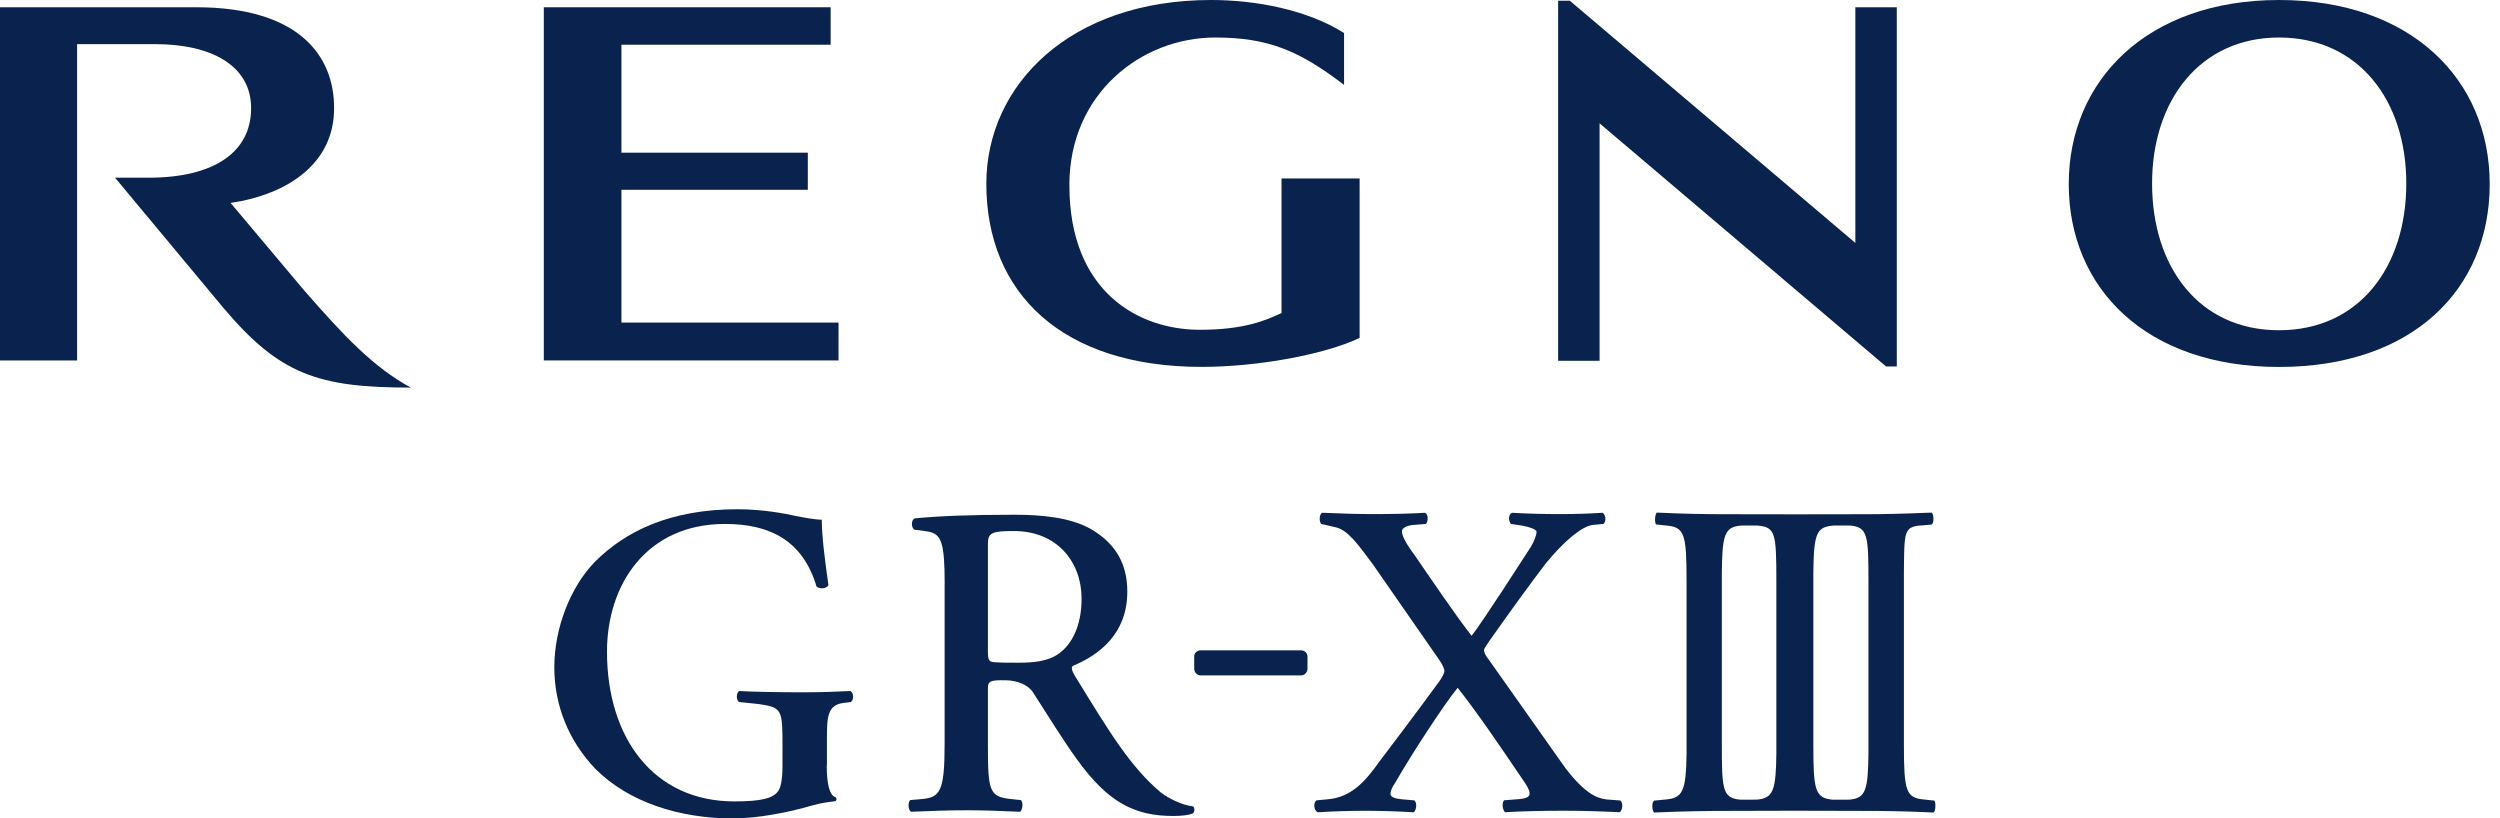
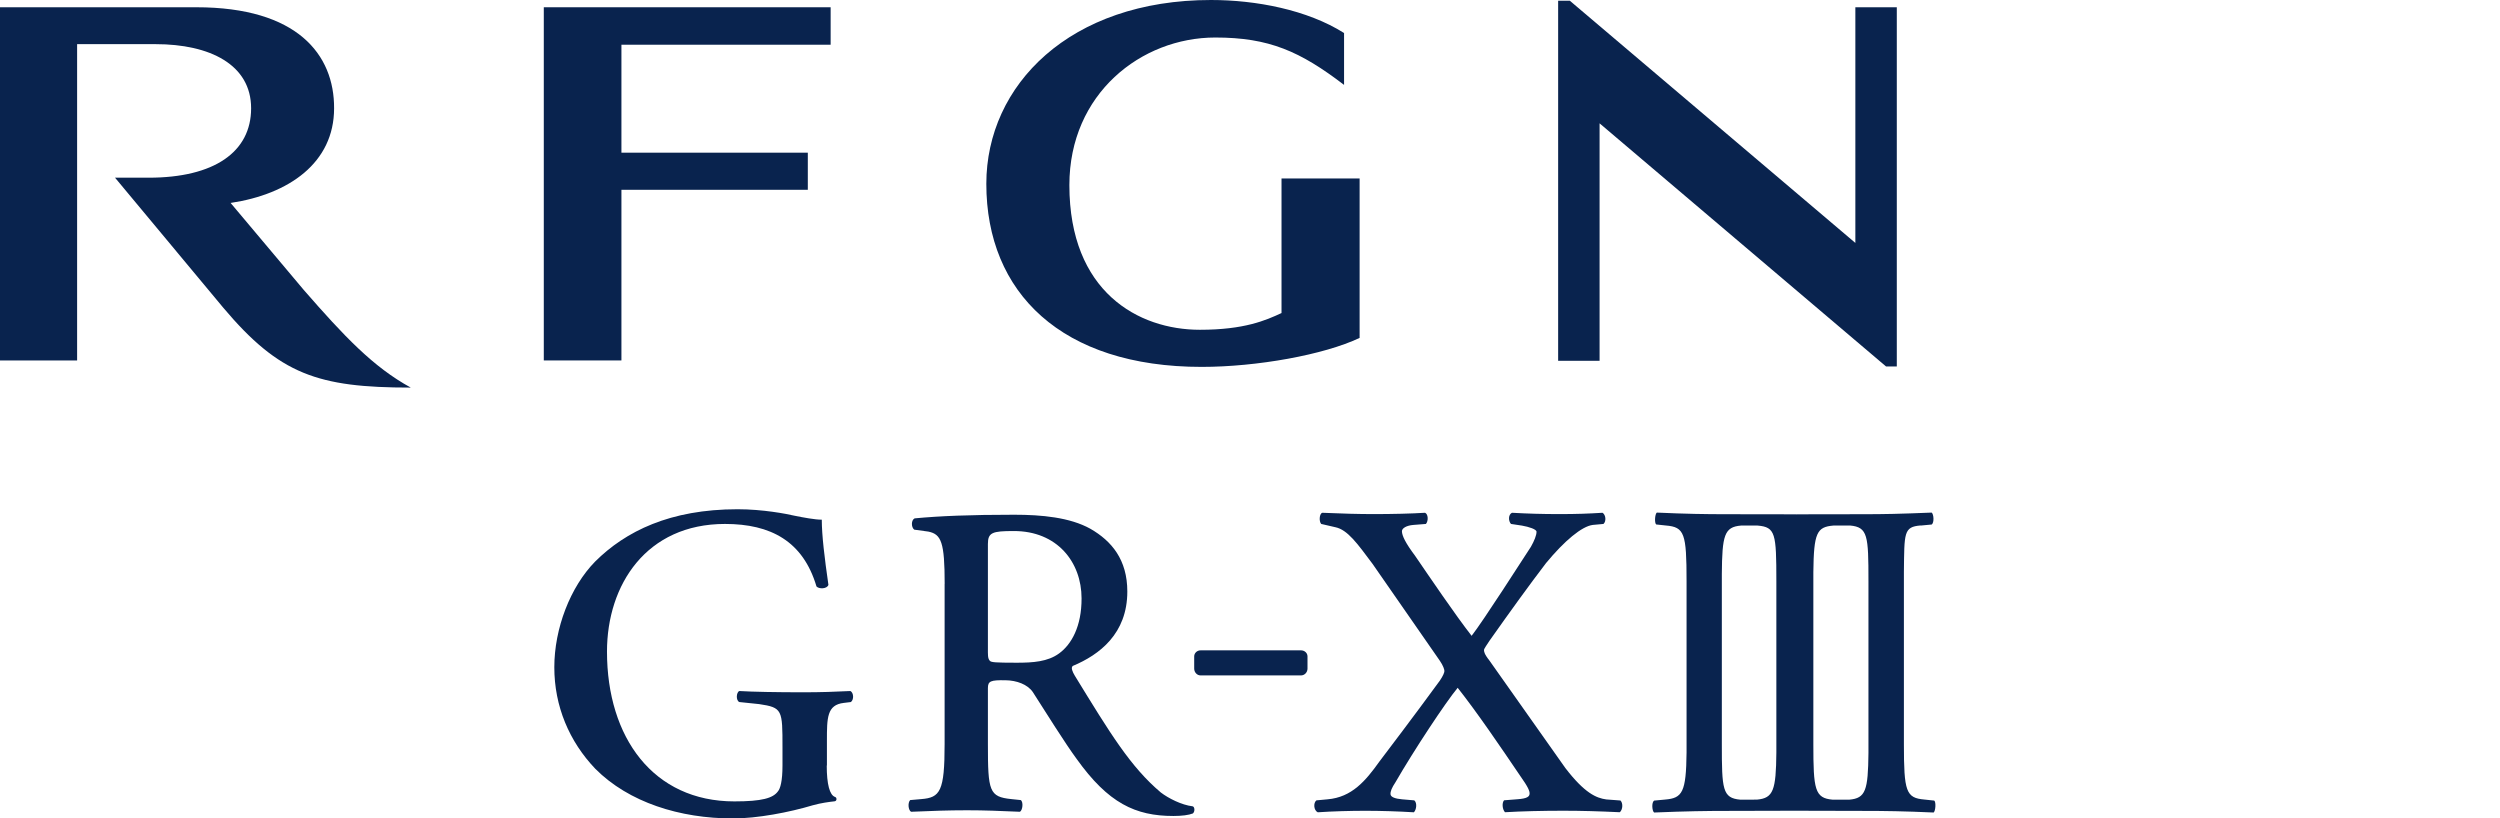
<svg xmlns="http://www.w3.org/2000/svg" width="168" height="55" viewBox="0 0 168 55" fill="none">
  <path d="M15.5 13.637C19.404 13.052 22.451 10.949 22.451 7.277C22.467 3.664 19.981 0.488 13.195 0.488H0V24.222H5.182V2.967H10.457C14.105 2.967 16.875 4.342 16.875 7.277C16.875 10.213 14.396 11.941 9.988 11.941H7.73L15 20.674C18.784 25.163 21.359 26.046 27.603 26.046C25.07 24.659 23.118 22.587 20.41 19.481L15.496 13.637H15.5Z" fill="#09234E" />
-   <path d="M41.76 12.754H54.285V10.26H41.76V3.005H55.819V0.488H36.543V24.222H56.349V21.677H41.76V12.754Z" fill="#09234E" />
+   <path d="M41.76 12.754H54.285V10.26H41.76V3.005H55.819V0.488H36.543V24.222H56.349H41.76V12.754Z" fill="#09234E" />
  <path d="M86.115 21.038C85.065 21.526 83.624 22.161 80.634 22.161C76.49 22.161 71.862 19.609 71.862 12.44C71.862 6.286 76.696 2.521 81.668 2.521C85.282 2.521 87.37 3.451 90.321 5.705V2.219C87.85 0.658 84.403 0 81.382 0C71.893 0 66.281 5.717 66.281 12.351C66.281 19.675 71.343 24.655 80.751 24.655C84.461 24.655 88.969 23.846 91.366 22.707V11.995H86.118V21.038H86.115Z" fill="#09234E" />
-   <path d="M153.148 24.659C162.164 24.659 167.308 19.411 167.308 12.37C167.308 5.329 162.009 0 153.148 0C144.287 0 139.02 5.403 139.02 12.37C139.02 19.338 144.174 24.659 153.148 24.659ZM153.148 2.521C158.481 2.521 161.703 6.724 161.703 12.328C161.703 17.932 158.543 22.192 153.148 22.192C147.753 22.192 144.62 17.924 144.62 12.328C144.62 6.731 147.854 2.521 153.148 2.521Z" fill="#09234E" />
  <path d="M124.68 16.325L105.493 0.05H104.707V24.245H107.492V8.288L126.744 24.628H127.465V0.488H124.68V16.325Z" fill="#09234E" />
  <path d="M129.065 35.318L129.809 35.248C129.994 35.116 129.944 34.547 129.809 34.446C127.616 34.535 126.594 34.555 125.227 34.555C123.86 34.555 120.858 34.566 120.854 34.562C120.808 34.562 120.765 34.562 120.719 34.566C120.676 34.566 120.641 34.566 120.599 34.562C120.599 34.562 117.276 34.555 115.967 34.555C114.658 34.555 113.294 34.535 111.338 34.446C111.211 34.543 111.168 35.14 111.296 35.244L111.95 35.314C113.197 35.418 113.337 35.844 113.337 39.047V50.569C113.31 53.254 113.05 53.633 111.9 53.73L111.156 53.8C110.971 53.931 111.021 54.501 111.156 54.601C113.349 54.512 114.681 54.493 116.048 54.493C117.415 54.493 120.51 54.481 120.556 54.481C120.599 54.481 124.003 54.493 125.312 54.493C126.621 54.493 127.984 54.512 129.94 54.601C130.068 54.501 130.111 53.908 129.983 53.8L129.328 53.73C128.081 53.625 127.942 53.199 127.942 49.996V38.439C127.973 35.786 127.922 35.407 129.069 35.31L129.065 35.318ZM119.371 50.573C119.348 53.102 119.17 53.637 118.07 53.734L117.477 53.738H116.947C115.746 53.629 115.707 53.048 115.707 50V38.583C115.727 35.965 115.874 35.414 116.993 35.318H117.597H118.116C119.313 35.422 119.371 35.848 119.371 39.051V50.573ZM125.56 50.608C125.533 53.106 125.374 53.641 124.274 53.738H123.67H123.151C121.95 53.633 121.857 53.052 121.857 50.004V38.447C121.885 35.794 122.098 35.414 123.197 35.318L123.79 35.314H124.321C125.521 35.422 125.56 36.003 125.56 39.051V50.608Z" fill="#09234E" />
  <path d="M55.557 51.441C55.557 52.707 55.755 53.435 56.115 53.555C56.247 53.594 56.247 53.819 56.096 53.846C55.72 53.889 55.193 53.954 54.624 54.113C53.028 54.593 50.875 55 49.256 55C45.685 55 42.254 53.919 40.011 51.669C38.249 49.826 37.25 47.452 37.25 44.841C37.25 42.231 38.323 39.438 39.996 37.734C42.041 35.701 45.027 34.221 49.566 34.221C51.262 34.221 52.854 34.531 53.365 34.651C53.946 34.771 54.81 34.93 55.224 34.922C55.224 35.964 55.41 37.498 55.67 39.303C55.585 39.574 55.05 39.601 54.868 39.411C53.966 36.367 51.793 35.209 48.718 35.209C43.447 35.209 40.79 39.283 40.79 43.788C40.79 49.566 43.904 53.854 49.349 53.854C51.212 53.854 51.948 53.633 52.277 53.18C52.436 52.994 52.583 52.494 52.583 51.445V50.232C52.583 47.699 52.583 47.548 51.014 47.316L49.682 47.177C49.442 47.068 49.477 46.522 49.682 46.437C50.561 46.491 52.207 46.522 53.977 46.522C55.147 46.522 56.162 46.487 57.149 46.437C57.366 46.549 57.397 47.01 57.18 47.177L56.704 47.235C55.569 47.366 55.569 48.238 55.569 49.779V51.445L55.557 51.441Z" fill="#09234E" />
  <path d="M63.482 39.233C63.482 36.441 63.254 35.903 62.39 35.724L61.437 35.593C61.224 35.43 61.224 34.946 61.465 34.834C63.134 34.675 65.21 34.59 68.153 34.59C70.001 34.59 71.894 34.768 73.269 35.531C74.706 36.356 75.756 37.611 75.756 39.752C75.756 42.583 73.885 44.001 72.096 44.748C71.945 44.861 72.073 45.147 72.22 45.395C74.617 49.307 75.969 51.53 78.006 53.254C78.521 53.649 79.412 54.098 80.14 54.183C80.287 54.21 80.314 54.528 80.163 54.663C79.896 54.772 79.424 54.834 78.858 54.834C76.294 54.834 74.474 53.97 72.348 50.996C71.561 49.927 70.283 47.874 69.4 46.499C69.048 45.992 68.32 45.721 67.568 45.713C66.569 45.697 66.387 45.767 66.387 46.243V50C66.387 53.18 66.472 53.544 67.96 53.699L68.595 53.765C68.784 53.9 68.719 54.45 68.54 54.551C67.181 54.493 66.17 54.45 64.985 54.45C63.695 54.45 62.626 54.493 61.224 54.551C61.042 54.45 60.984 53.958 61.163 53.765L61.914 53.699C63.18 53.598 63.478 53.18 63.478 50V39.237L63.482 39.233ZM66.387 43.556C66.387 43.974 66.368 44.261 66.523 44.411C66.612 44.505 66.856 44.535 68.32 44.535C69.408 44.535 70.411 44.47 71.174 43.908C71.999 43.308 72.688 42.099 72.681 40.209C72.681 37.773 71.038 35.674 68.114 35.686C66.678 35.686 66.387 35.786 66.387 36.557V43.552V43.556Z" fill="#09234E" />
  <path d="M87.864 44.109C87.864 43.885 87.671 43.703 87.427 43.703H80.68C80.44 43.703 80.25 43.889 80.25 44.109V44.931C80.25 45.178 80.44 45.388 80.68 45.388H87.427C87.671 45.388 87.864 45.178 87.864 44.931V44.109Z" fill="#09234E" />
  <path d="M108.877 53.78C109.083 53.947 109.055 54.411 108.85 54.582C107.448 54.516 106.275 54.481 105.043 54.481C103.68 54.481 102.224 54.516 101.135 54.582C100.953 54.38 100.922 53.95 101.073 53.78L101.964 53.71C102.646 53.664 102.789 53.521 102.789 53.323C102.789 53.16 102.723 52.932 102.131 52.099C100.825 50.174 99.284 47.901 97.956 46.22C97.135 47.208 95.001 50.442 93.777 52.564C93.525 52.944 93.424 53.191 93.444 53.385C93.467 53.567 93.765 53.675 94.218 53.714L95.039 53.784C95.245 53.95 95.186 54.415 95.012 54.586C93.916 54.52 92.762 54.485 91.751 54.485C90.74 54.485 89.516 54.52 88.552 54.586C88.277 54.45 88.246 53.954 88.463 53.784L89.214 53.714C90.845 53.575 91.774 52.471 92.7 51.17C93.196 50.515 94.977 48.176 96.759 45.736C96.976 45.418 97.065 45.19 97.065 45.093C97.065 44.996 96.987 44.733 96.747 44.388L92.228 37.882C91.224 36.538 90.562 35.604 89.741 35.43L88.784 35.209C88.629 35.031 88.657 34.547 88.846 34.458C90.252 34.516 91.263 34.547 92.336 34.547C93.525 34.547 94.88 34.516 95.763 34.458C95.977 34.547 96 35.004 95.822 35.209L94.985 35.275C94.52 35.31 94.21 35.496 94.21 35.697C94.21 35.999 94.462 36.507 95.086 37.339C96.062 38.761 97.801 41.332 98.893 42.727C99.671 41.735 102.328 37.583 102.878 36.743C103.103 36.344 103.254 35.976 103.254 35.732C103.254 35.569 102.75 35.403 102.278 35.321L101.538 35.209C101.352 35.004 101.352 34.578 101.604 34.458C102.65 34.516 103.614 34.547 104.791 34.547C105.969 34.547 106.751 34.516 107.692 34.458C107.913 34.601 107.952 35.031 107.754 35.209L107.034 35.275C106.298 35.368 105.136 36.336 103.893 37.839C102.715 39.384 101.561 40.984 100.101 43.048C99.923 43.327 99.725 43.59 99.725 43.679C99.725 43.765 99.725 43.931 100.086 44.384L105.194 51.615C106.492 53.304 107.274 53.629 107.94 53.722L108.877 53.792V53.78Z" fill="#09234E" />
</svg>